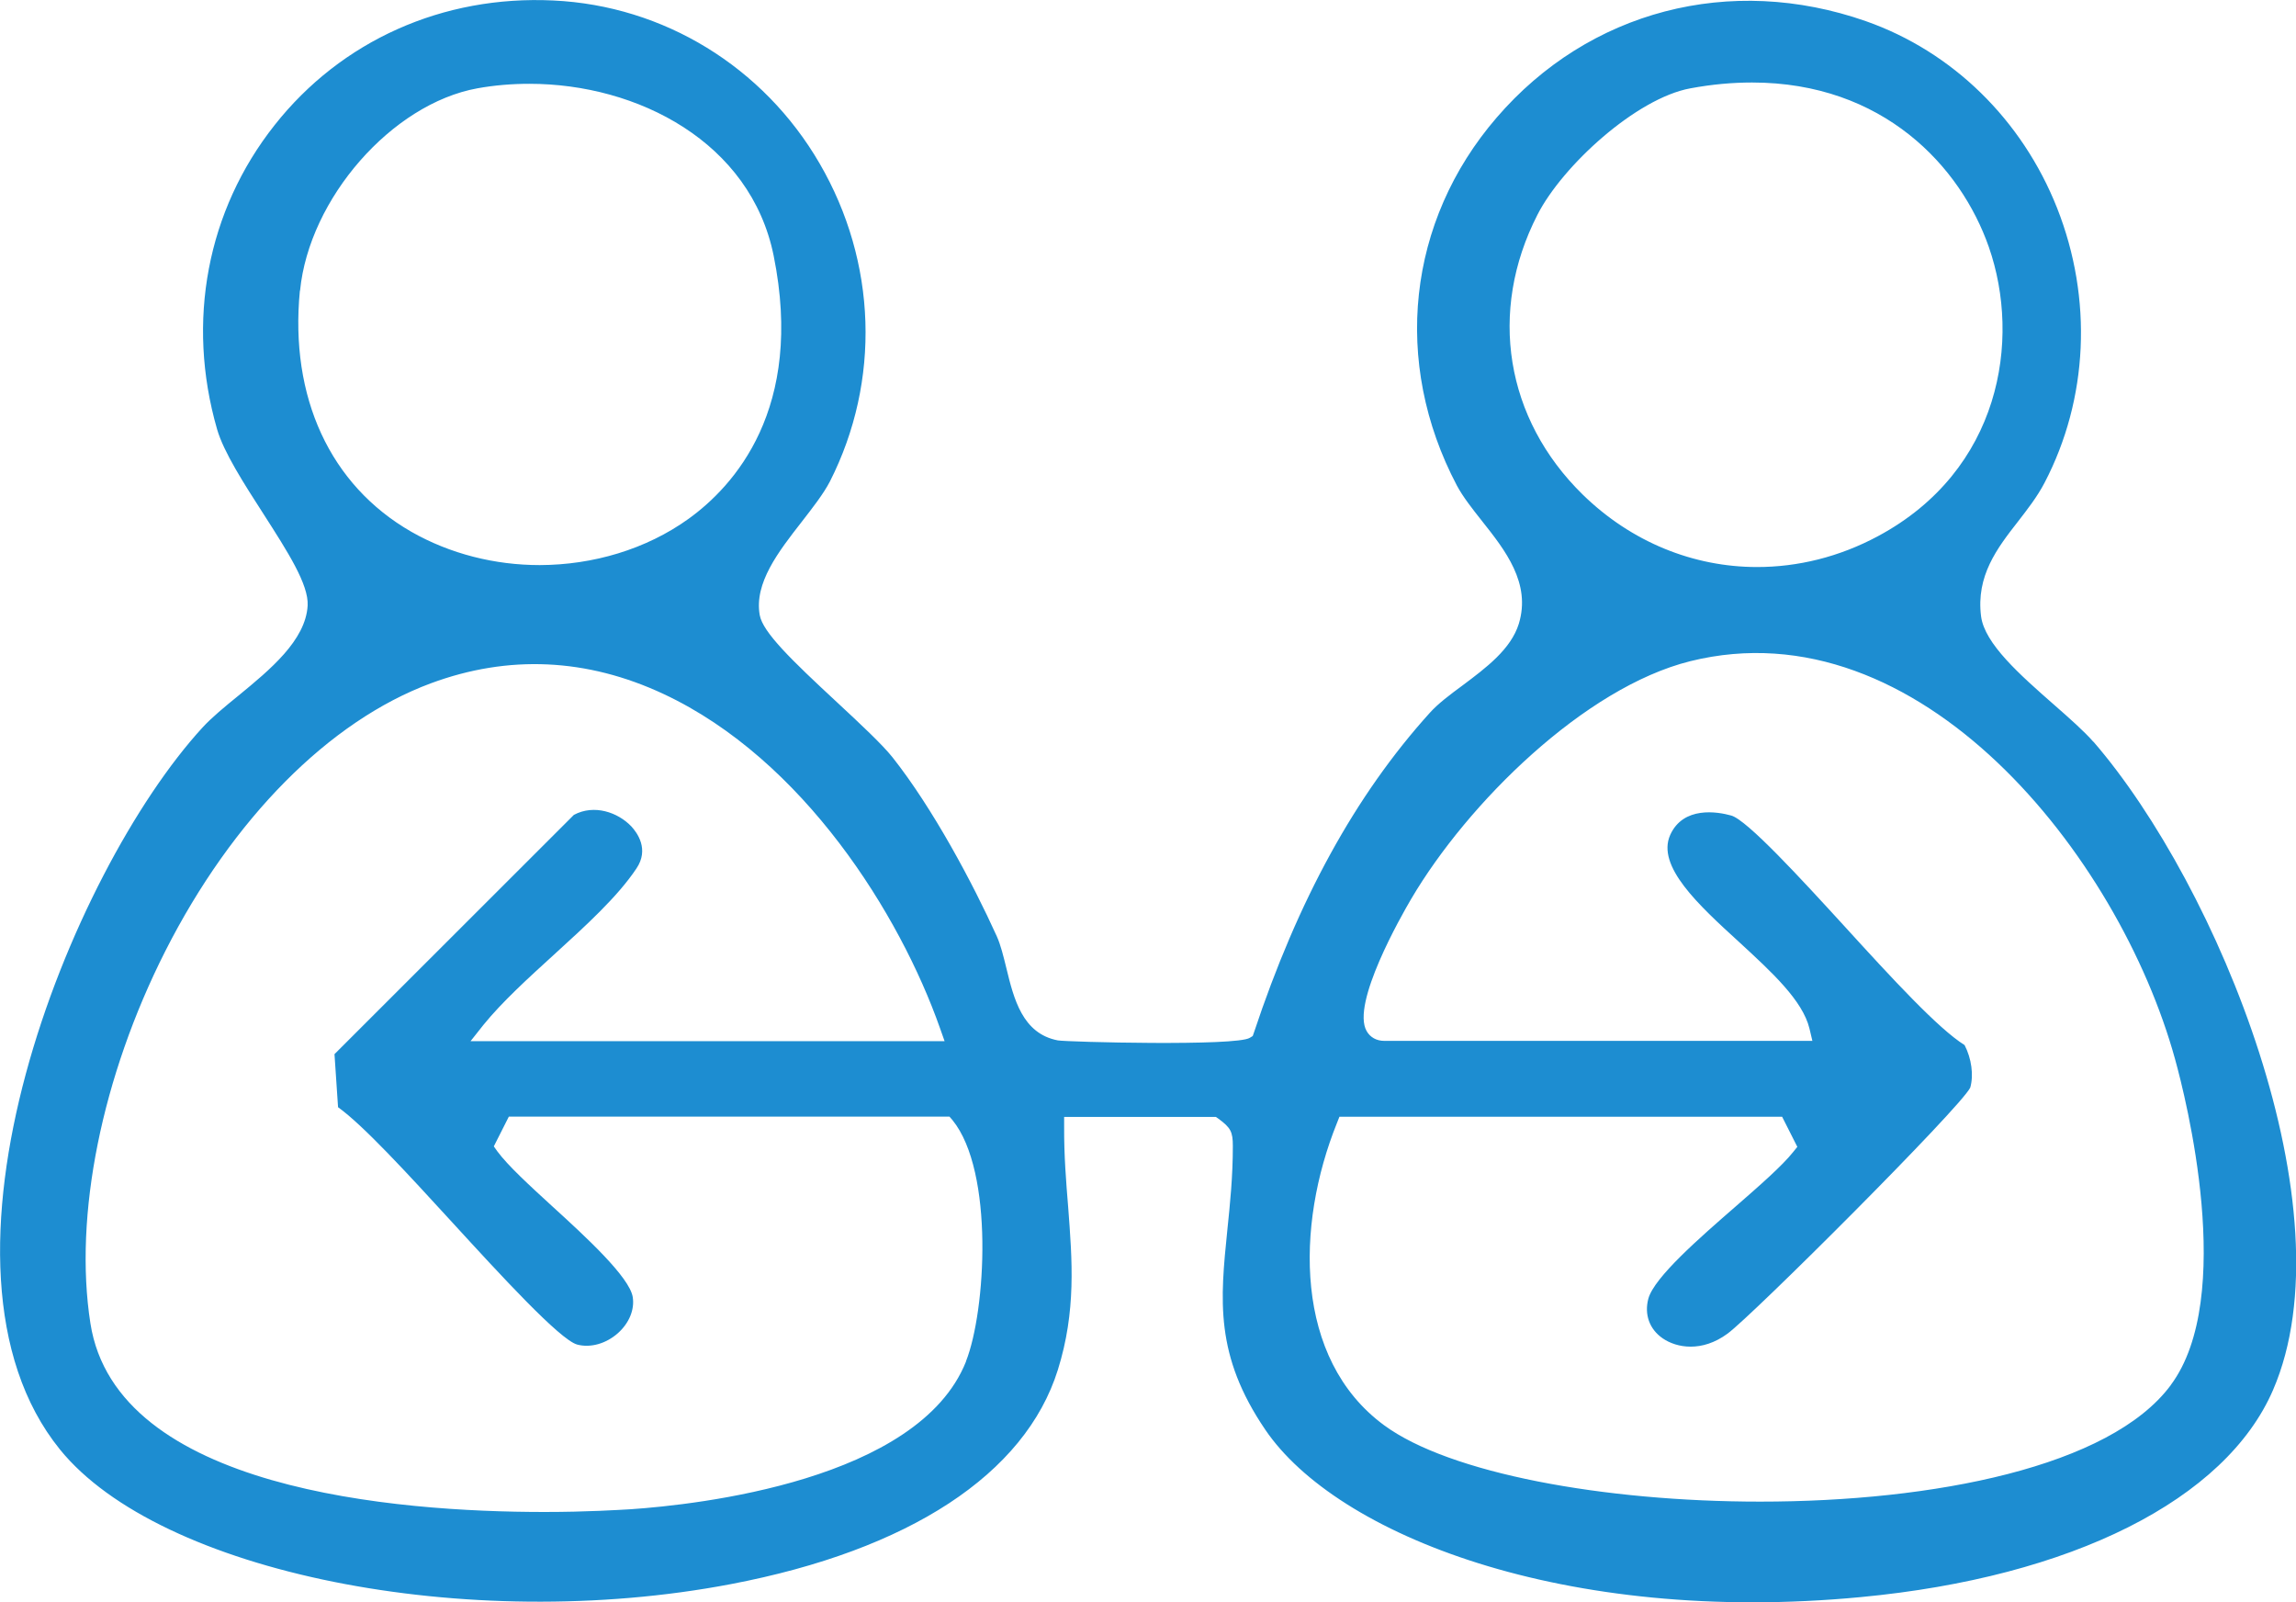
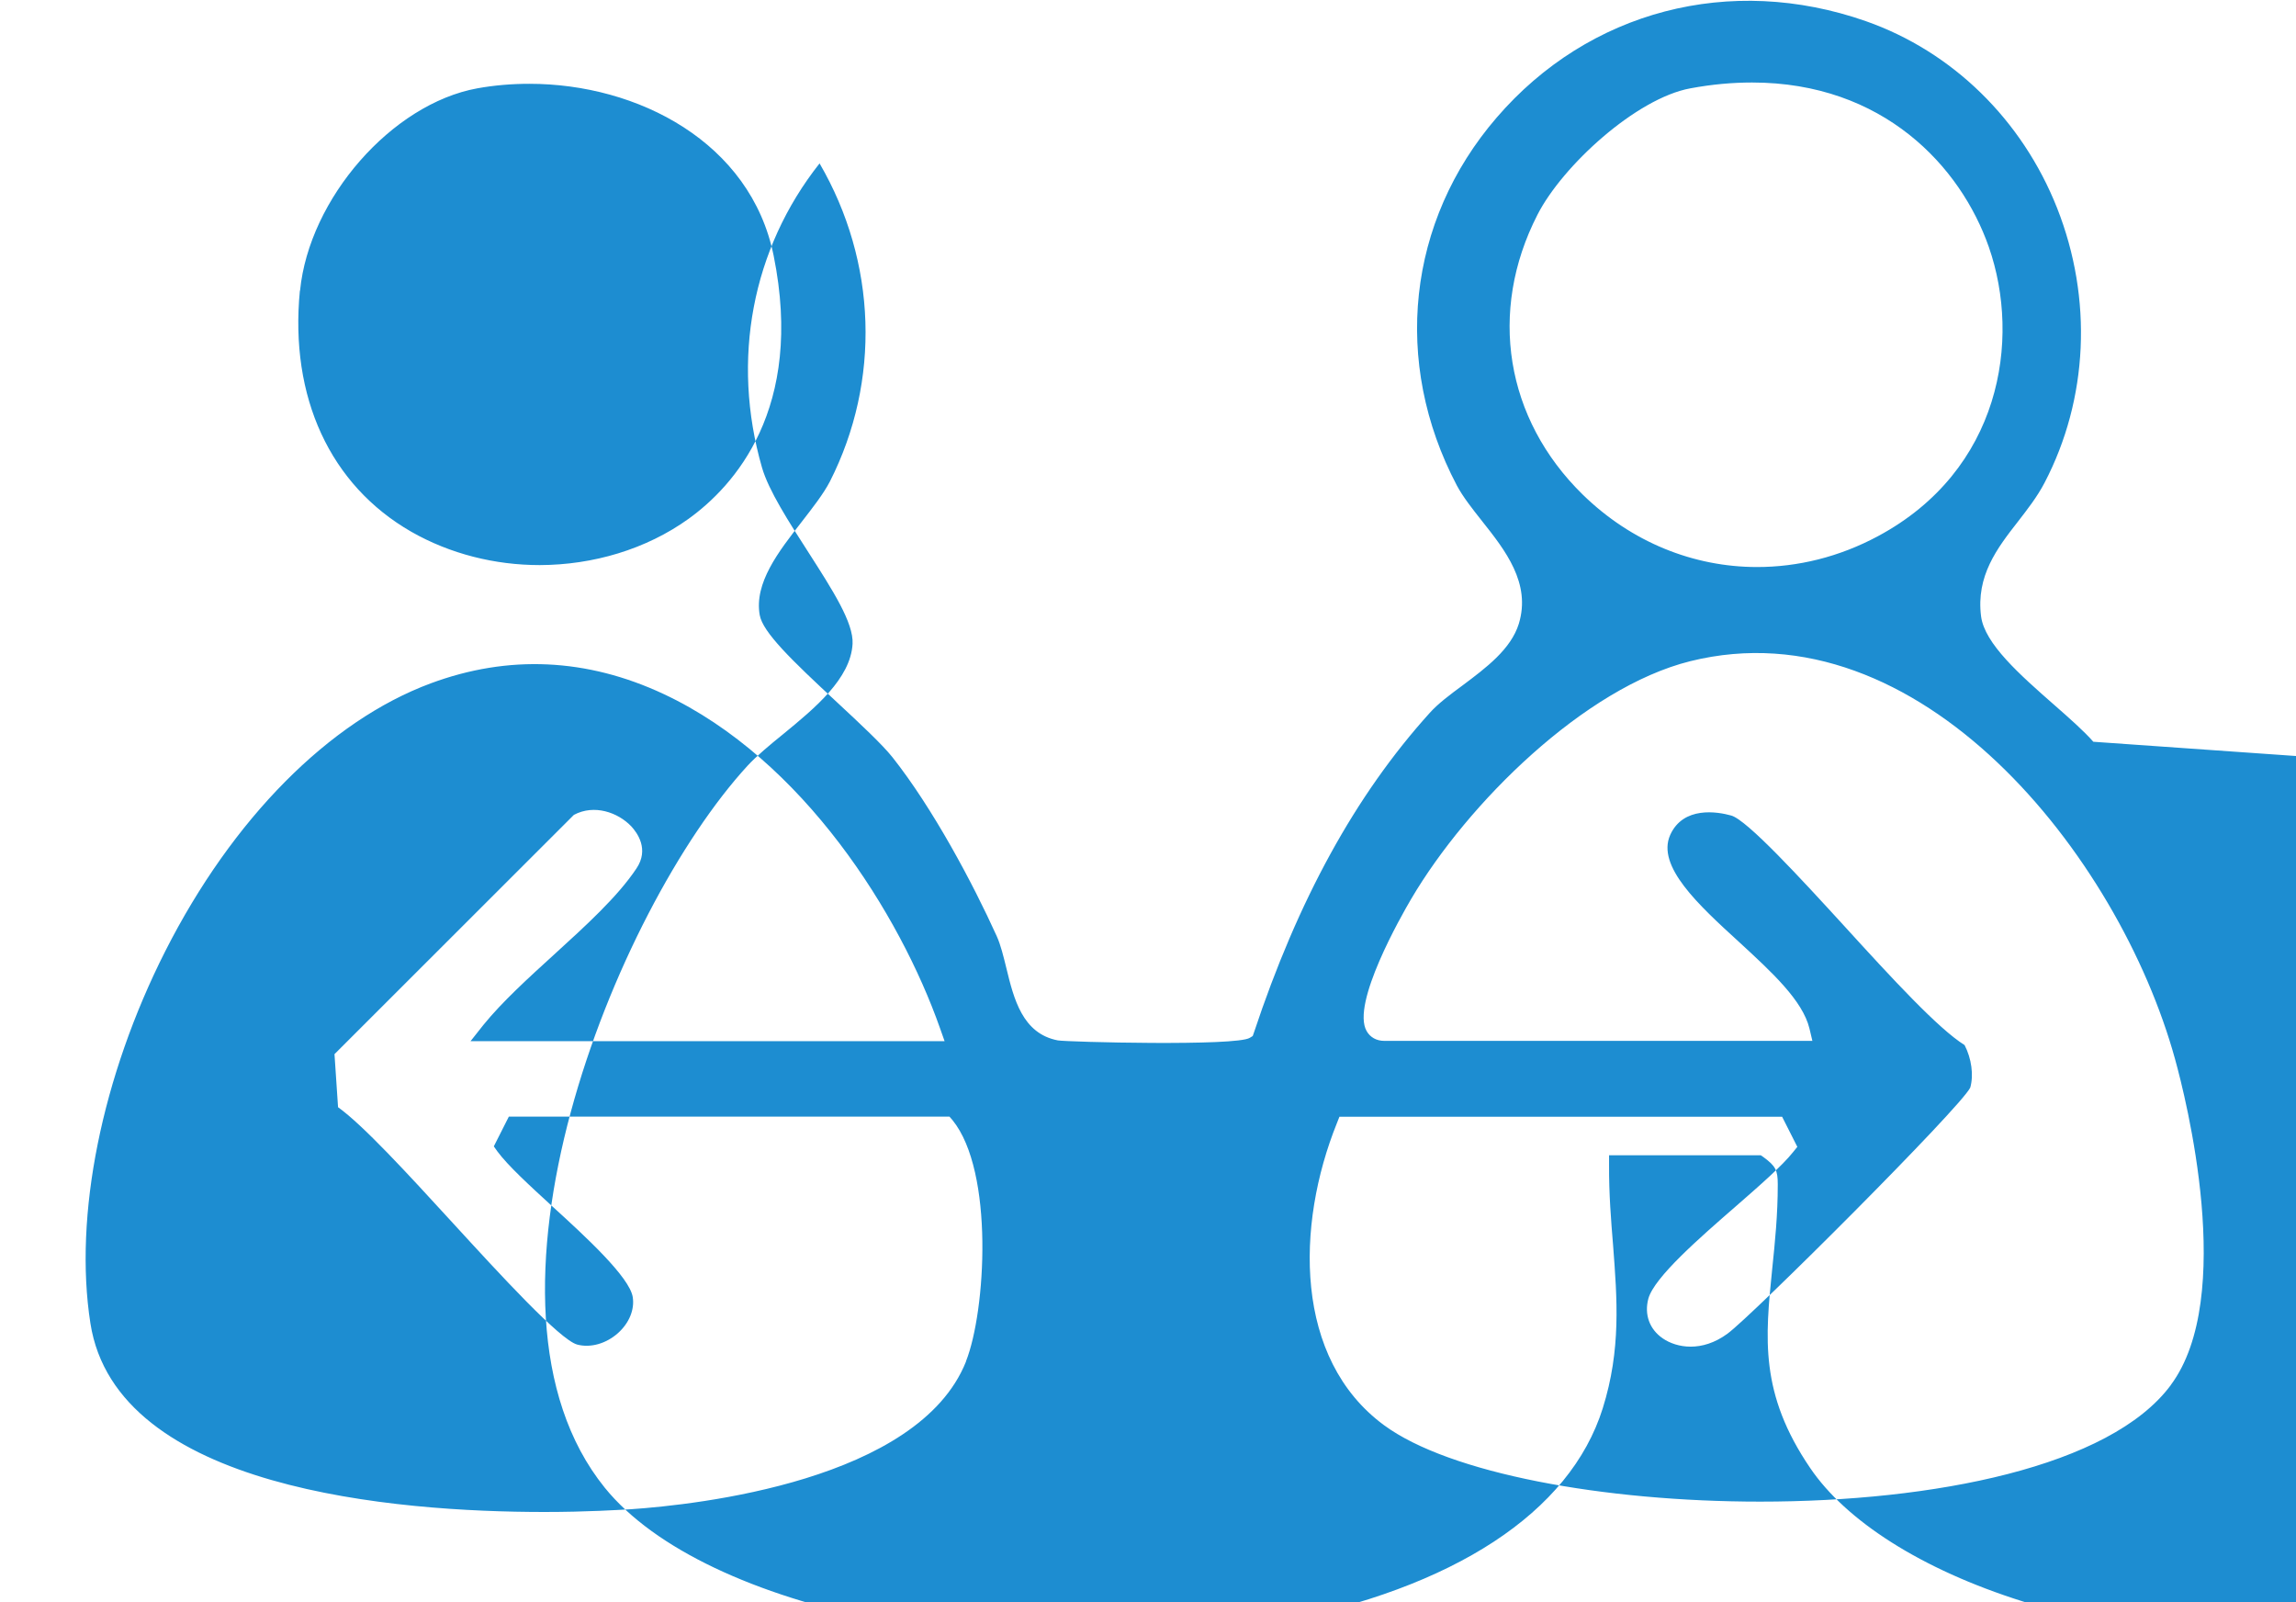
<svg xmlns="http://www.w3.org/2000/svg" data-bbox="0.004 0.004 141.958 99.039" viewBox="0 0 141.95 99.04" data-type="color">
  <g>
-     <path d="M129.42 45.85c-.56-.64-1.46-1.44-2.42-2.28-2.12-1.86-4.3-3.78-4.52-5.47-.32-2.51 1-4.22 2.28-5.86.58-.75 1.19-1.53 1.64-2.39 2.71-5.19 2.99-11.39.78-16.99-2.16-5.46-6.47-9.67-11.82-11.55-8.39-2.94-17.14-.65-22.83 5.96-5.53 6.41-6.47 15.13-2.46 22.74.38.71.95 1.43 1.55 2.19 1.43 1.8 3.05 3.85 2.28 6.36-.49 1.57-2.01 2.71-3.48 3.81-.79.58-1.53 1.14-2.03 1.7-4.59 5.08-8.14 11.55-10.87 19.77l-.07.2-.18.11c-.81.53-11.3.26-11.87.16-2.19-.42-2.72-2.57-3.18-4.46-.18-.73-.35-1.44-.6-1.99-1.48-3.27-3.94-7.89-6.45-11.06-.64-.8-1.98-2.05-3.4-3.37-2.86-2.65-4.61-4.35-4.8-5.41-.35-1.98 1.15-3.91 2.6-5.77.69-.89 1.34-1.72 1.74-2.49 3.15-6.21 2.91-13.56-.64-19.66C47.2 4.13 41.03.35 34.21.03 27.38-.3 21.1 2.51 16.98 7.73c-4.18 5.28-5.48 12.14-3.56 18.8.41 1.42 1.66 3.36 2.87 5.24 1.5 2.34 2.8 4.36 2.73 5.66-.12 2.15-2.33 3.97-4.28 5.57-.85.69-1.65 1.35-2.22 1.97-8.2 8.94-17.99 33.28-8.82 44.62 6.17 7.62 25.16 11.44 41.48 8.33 11.02-2.1 18.2-6.8 20.22-13.24 1.14-3.64.89-6.76.64-10.06-.13-1.58-.26-3.21-.25-4.97v-.61h9.38l.16.11c.76.56.89.81.89 1.69 0 1.89-.17 3.56-.34 5.19-.44 4.33-.79 7.74 2.35 12.35 4.39 6.46 18.46 12.09 36.82 10.34 13.03-1.23 22.55-6.02 25.48-12.8 4.8-11.1-3.38-31.14-11.1-40.07ZM18.55 17.97c.56-5.7 5.68-11.55 10.96-12.51 1.05-.19 2.13-.28 3.22-.28 6.71 0 13.68 3.62 15.1 10.62 1.92 9.48-2.47 14.26-5.26 16.27-2.63 1.89-5.91 2.85-9.2 2.86-2.77 0-5.54-.69-7.94-2.06-5.02-2.88-7.53-8.32-6.89-14.9Zm41.17 66.2c-2.94 7.35-16.6 8.84-20.72 9.12-.72.04-2.69.17-5.34.17-9.17 0-26.47-1.38-28.07-11.66-1.04-6.65.7-15.25 4.63-23.01 4.15-8.18 10.13-14.22 16.41-16.55 4.8-1.78 9.65-1.56 14.4.66 8.65 4.05 14.61 13.64 17.08 20.64l.29.82H29.09l.8-1.01c1.16-1.43 2.79-2.91 4.36-4.34 1.93-1.76 3.93-3.57 5.1-5.33.8-1.19.04-2.21-.32-2.6-.83-.87-2.3-1.38-3.55-.71l-14.8 14.79.22 3.28c1.55 1.11 4.25 4.05 7.09 7.15 2.95 3.22 6.62 7.22 7.69 7.52.82.22 1.79-.05 2.53-.71.69-.62 1.03-1.45.91-2.22-.19-1.24-2.95-3.77-4.97-5.61-1.42-1.3-2.75-2.52-3.4-3.4l-.22-.31.93-1.84H58.7l.19.22c2.58 3.18 2.06 11.81.83 14.91Zm35.33-70.89c1.55-3.04 6.12-7.21 9.46-7.82 1.34-.25 2.61-.36 3.81-.36 8.11 0 12.9 5.19 14.64 10.17 2.01 5.76.72 13.81-6.85 17.87-2.4 1.29-4.96 1.91-7.48 1.91-3.92 0-7.76-1.53-10.78-4.48-4.78-4.68-5.86-11.31-2.8-17.29m39.15 72.35c-3.75 5.04-14.65 7.19-25.38 7.19-9.68 0-19.22-1.75-23.26-4.73-5.56-4.1-5.46-12.34-2.9-18.68l.15-.38h27.37l.94 1.86-.25.31c-.69.87-2.1 2.1-3.58 3.39-2.23 1.94-5.01 4.36-5.38 5.68-.26.97.06 1.89.89 2.46.86.59 2.42.87 4-.29 1.54-1.12 14.41-13.98 15.01-15.21.22-.77.08-1.8-.35-2.63-1.62-1.01-4.45-4.08-7.43-7.35-2.68-2.93-6.02-6.57-7-6.84-.86-.24-2.96-.59-3.77 1.2-.86 1.93 1.74 4.32 4.26 6.62 2.02 1.86 3.93 3.61 4.35 5.35l.18.76H85.59c-.49 0-.88-.22-1.1-.61-.96-1.68 2.13-7.1 2.76-8.17 3.48-5.91 10.71-13.06 17.25-14.69 14.16-3.51 26.5 12.02 29.97 24.59.67 2.41 3.78 14.72-.26 20.15Z" fill="#1d8dd1" data-color="1" />
+     <path d="M129.42 45.85c-.56-.64-1.46-1.44-2.42-2.28-2.12-1.86-4.3-3.78-4.52-5.47-.32-2.51 1-4.22 2.28-5.86.58-.75 1.19-1.53 1.64-2.39 2.71-5.19 2.99-11.39.78-16.99-2.16-5.46-6.47-9.67-11.82-11.55-8.39-2.94-17.14-.65-22.83 5.96-5.53 6.41-6.47 15.13-2.46 22.74.38.71.95 1.43 1.55 2.19 1.43 1.8 3.05 3.85 2.28 6.36-.49 1.57-2.01 2.71-3.48 3.81-.79.58-1.53 1.14-2.03 1.7-4.59 5.08-8.14 11.55-10.87 19.77l-.07.2-.18.11c-.81.53-11.3.26-11.87.16-2.19-.42-2.72-2.57-3.18-4.46-.18-.73-.35-1.44-.6-1.99-1.48-3.27-3.94-7.89-6.45-11.06-.64-.8-1.98-2.05-3.4-3.37-2.86-2.65-4.61-4.35-4.8-5.41-.35-1.98 1.15-3.91 2.6-5.77.69-.89 1.34-1.72 1.74-2.49 3.15-6.21 2.91-13.56-.64-19.66c-4.18 5.28-5.48 12.14-3.56 18.8.41 1.42 1.66 3.36 2.87 5.24 1.5 2.34 2.8 4.36 2.73 5.66-.12 2.15-2.33 3.97-4.28 5.57-.85.69-1.65 1.35-2.22 1.97-8.2 8.94-17.99 33.28-8.82 44.62 6.17 7.62 25.16 11.44 41.48 8.33 11.02-2.1 18.2-6.8 20.22-13.24 1.14-3.64.89-6.76.64-10.06-.13-1.58-.26-3.21-.25-4.97v-.61h9.38l.16.11c.76.56.89.81.89 1.69 0 1.89-.17 3.56-.34 5.19-.44 4.33-.79 7.74 2.35 12.35 4.39 6.46 18.46 12.09 36.82 10.34 13.03-1.23 22.55-6.02 25.48-12.8 4.8-11.1-3.38-31.14-11.1-40.07ZM18.55 17.97c.56-5.7 5.68-11.55 10.96-12.51 1.05-.19 2.13-.28 3.22-.28 6.71 0 13.68 3.62 15.1 10.62 1.92 9.48-2.47 14.26-5.26 16.27-2.63 1.89-5.91 2.85-9.2 2.86-2.77 0-5.54-.69-7.94-2.06-5.02-2.88-7.53-8.32-6.89-14.9Zm41.17 66.2c-2.94 7.35-16.6 8.84-20.72 9.12-.72.04-2.69.17-5.34.17-9.17 0-26.47-1.38-28.07-11.66-1.04-6.65.7-15.25 4.63-23.01 4.15-8.18 10.13-14.22 16.41-16.55 4.8-1.78 9.65-1.56 14.4.66 8.65 4.05 14.61 13.64 17.08 20.64l.29.82H29.09l.8-1.01c1.16-1.43 2.79-2.91 4.36-4.34 1.93-1.76 3.93-3.57 5.1-5.33.8-1.19.04-2.21-.32-2.6-.83-.87-2.3-1.38-3.55-.71l-14.8 14.79.22 3.28c1.55 1.11 4.25 4.05 7.09 7.15 2.95 3.22 6.62 7.22 7.69 7.52.82.22 1.79-.05 2.53-.71.69-.62 1.03-1.45.91-2.22-.19-1.24-2.95-3.77-4.97-5.61-1.42-1.3-2.75-2.52-3.4-3.4l-.22-.31.93-1.84H58.7l.19.22c2.58 3.18 2.06 11.81.83 14.91Zm35.33-70.89c1.55-3.04 6.12-7.21 9.46-7.82 1.34-.25 2.61-.36 3.81-.36 8.11 0 12.9 5.19 14.64 10.17 2.01 5.76.72 13.81-6.85 17.87-2.4 1.29-4.96 1.91-7.48 1.91-3.92 0-7.76-1.53-10.78-4.48-4.78-4.68-5.86-11.31-2.8-17.29m39.15 72.35c-3.75 5.04-14.65 7.19-25.38 7.19-9.68 0-19.22-1.75-23.26-4.73-5.56-4.1-5.46-12.34-2.9-18.68l.15-.38h27.37l.94 1.86-.25.31c-.69.87-2.1 2.1-3.58 3.39-2.23 1.94-5.01 4.36-5.38 5.68-.26.97.06 1.89.89 2.46.86.59 2.42.87 4-.29 1.54-1.12 14.41-13.98 15.01-15.21.22-.77.08-1.8-.35-2.63-1.62-1.01-4.45-4.08-7.43-7.35-2.68-2.93-6.02-6.57-7-6.84-.86-.24-2.96-.59-3.77 1.2-.86 1.93 1.74 4.32 4.26 6.62 2.02 1.86 3.93 3.61 4.35 5.35l.18.76H85.59c-.49 0-.88-.22-1.1-.61-.96-1.68 2.13-7.1 2.76-8.17 3.48-5.91 10.71-13.06 17.25-14.69 14.16-3.51 26.5 12.02 29.97 24.59.67 2.41 3.78 14.72-.26 20.15Z" fill="#1d8dd1" data-color="1" />
  </g>
</svg>